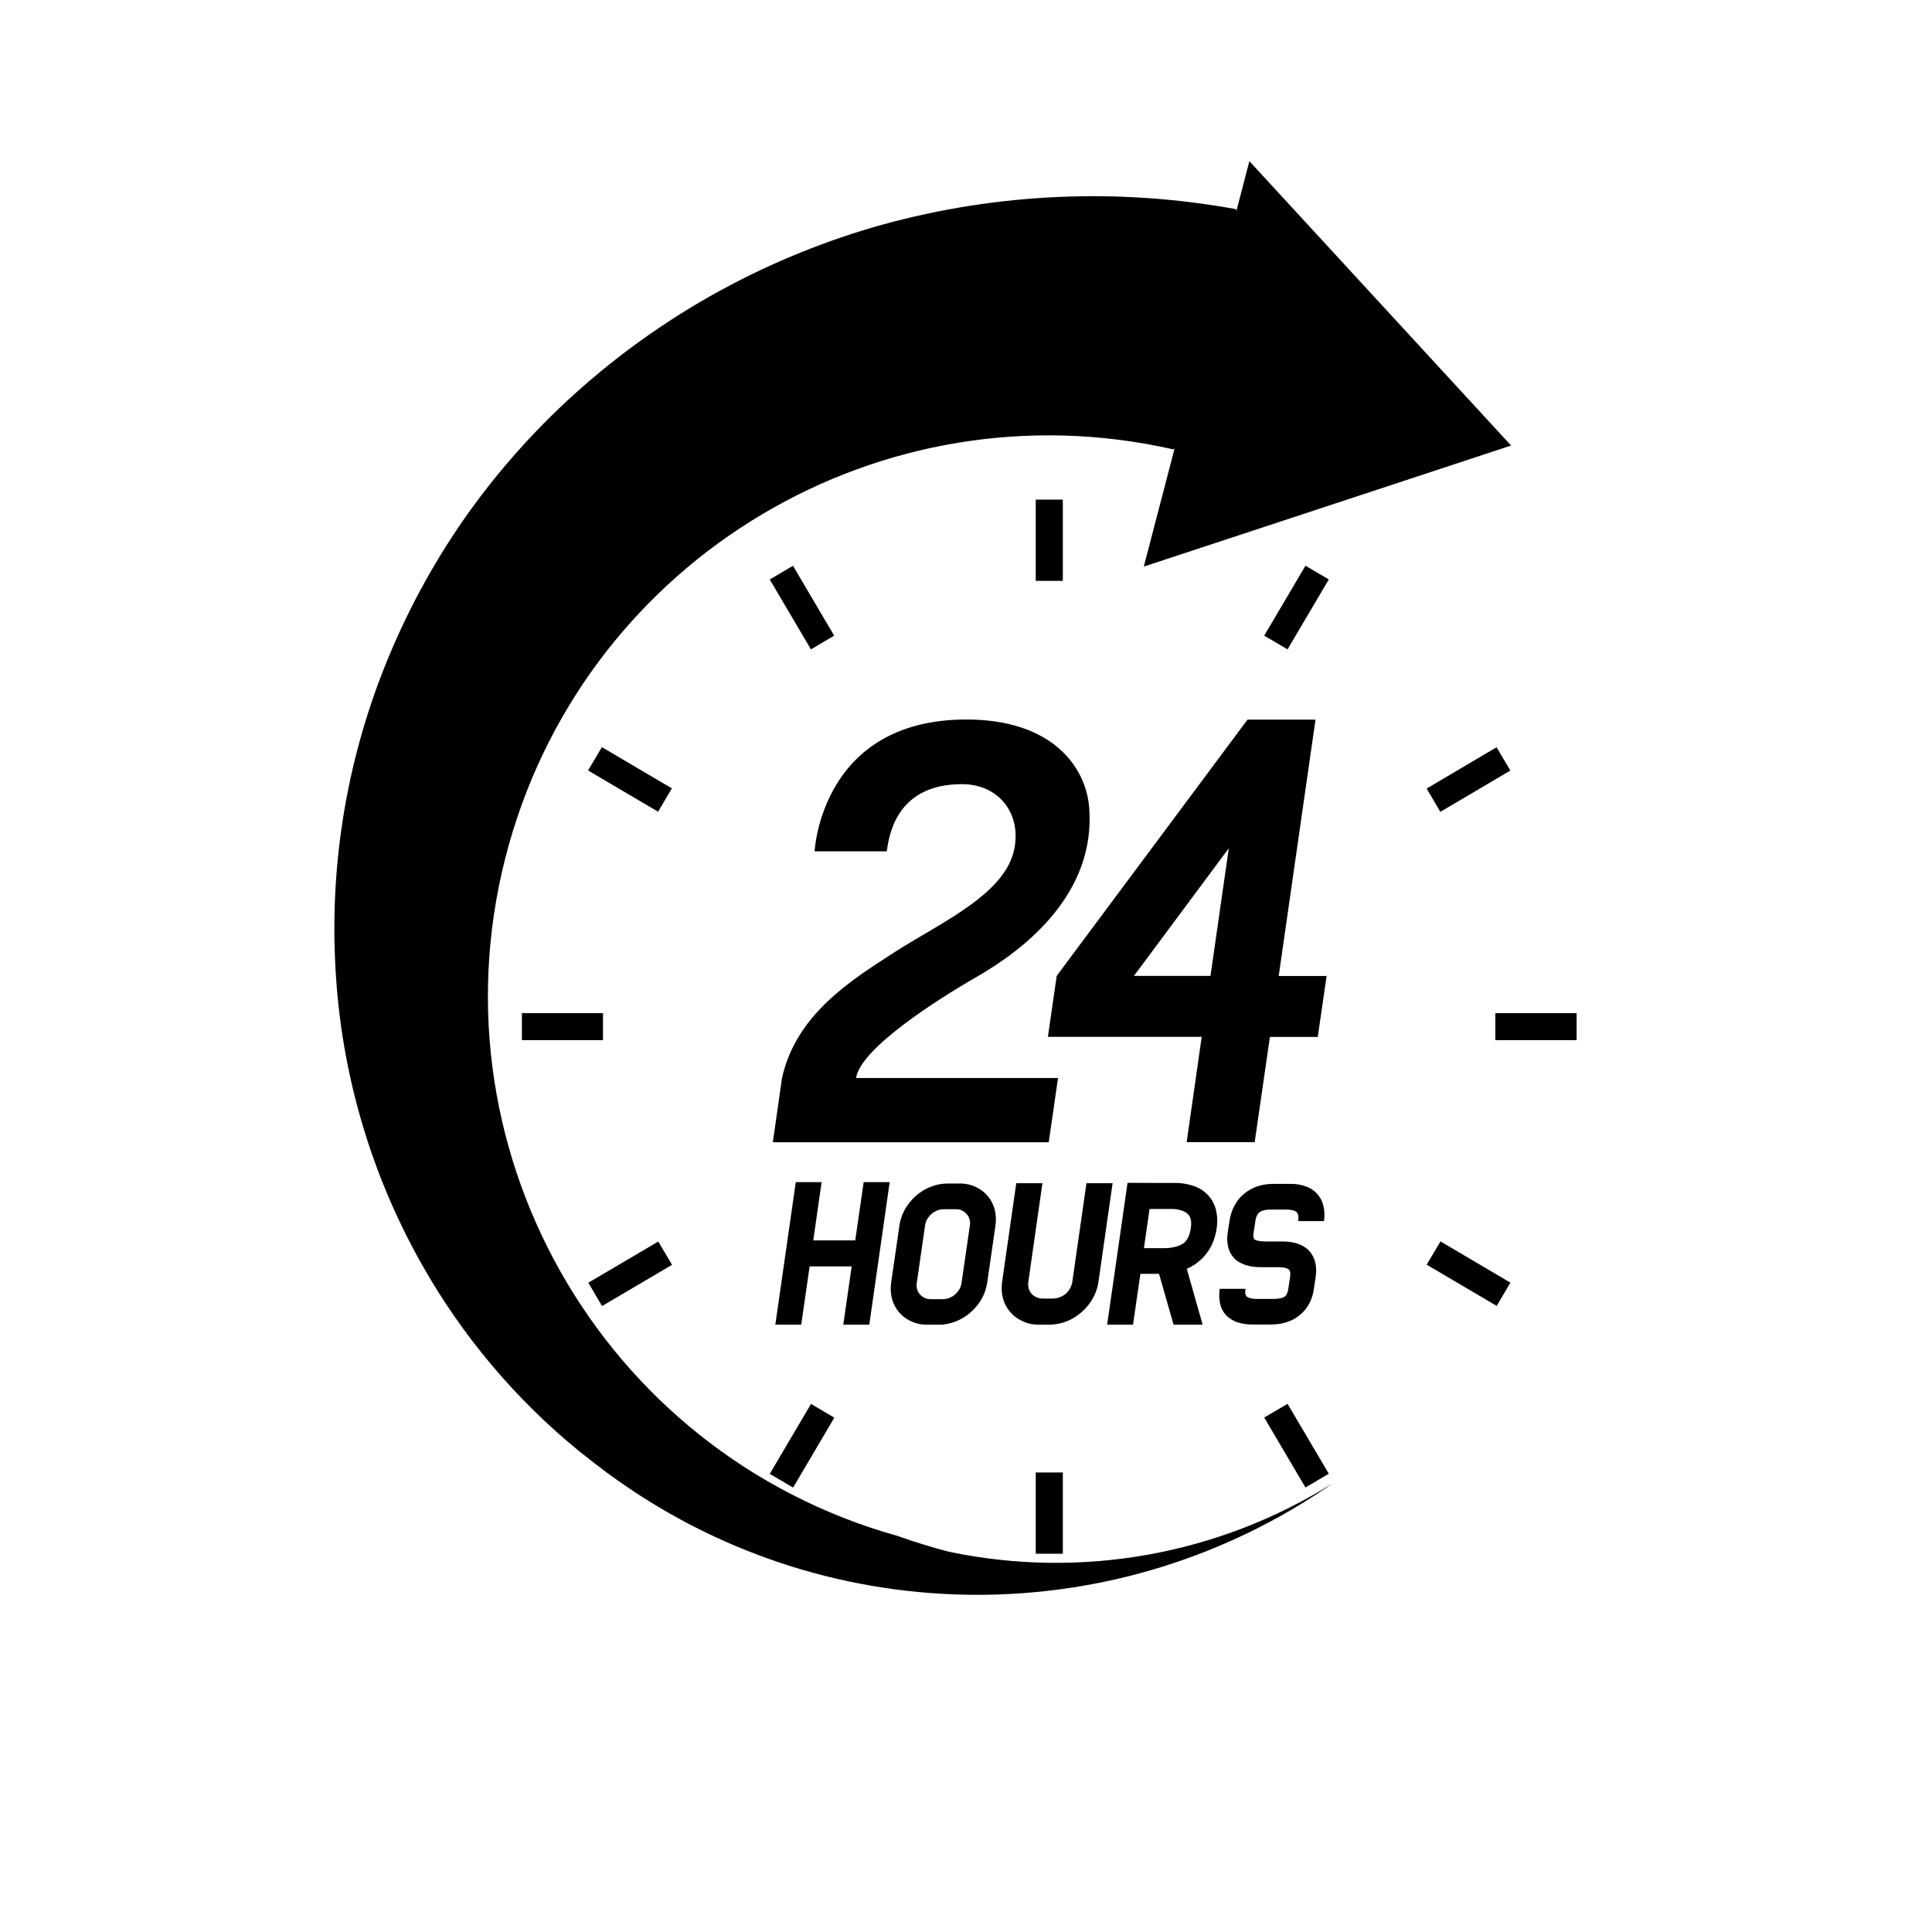
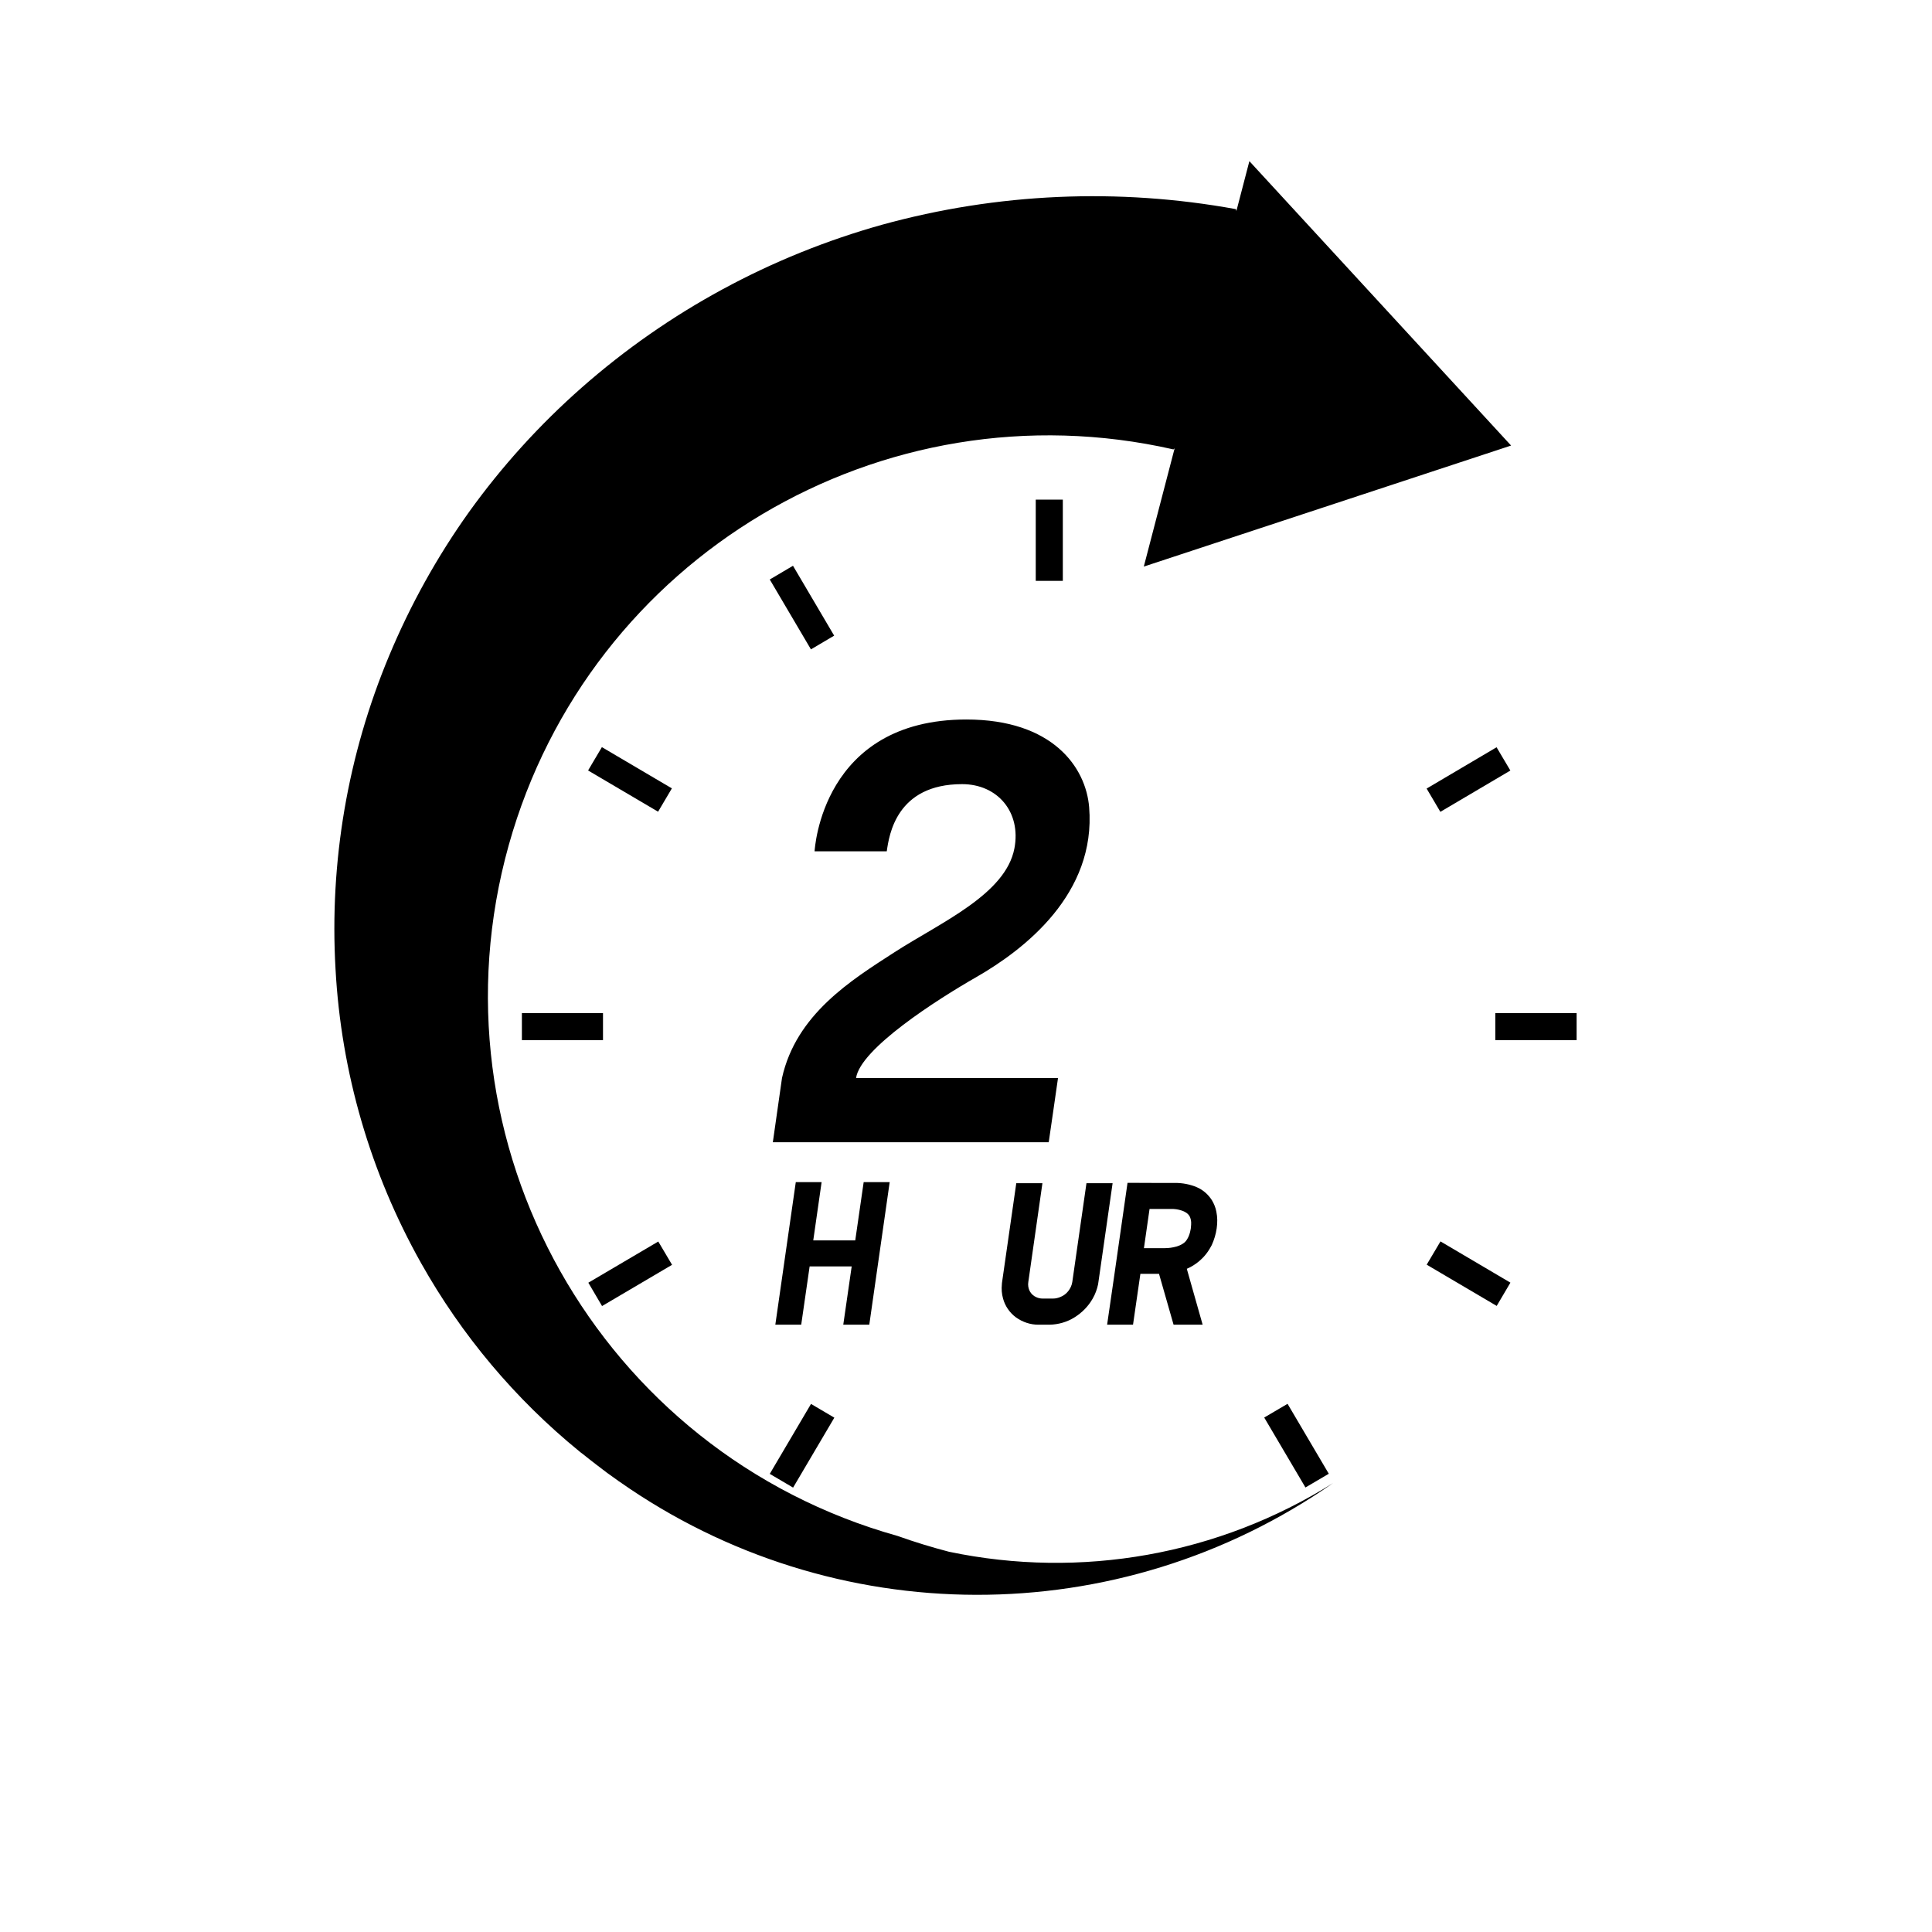
<svg xmlns="http://www.w3.org/2000/svg" width="150" zoomAndPan="magnify" viewBox="0 0 113.04 120.96" height="150" preserveAspectRatio="xMidYMid meet" version="1.0">
  <defs>
    <clipPath id="f285964e67">
      <path d="M 16.66 10.043 L 91 10.043 L 91 100 L 16.66 100 Z M 16.66 10.043 " clip-rule="nonzero" />
    </clipPath>
    <clipPath id="e9f7371481">
      <path d="M 89 63 L 94.75 63 L 94.75 66 L 89 66 Z M 89 63 " clip-rule="nonzero" />
    </clipPath>
  </defs>
  <path fill="#000000" d="M 50.465 82.938 L 51.742 74.012 L 50.113 74.012 L 49.586 77.66 C 49.109 77.66 48.367 77.66 47.883 77.66 L 47.605 77.66 C 47.133 77.66 47.441 77.66 46.957 77.66 L 47.48 74.012 L 45.863 74.012 L 44.582 82.938 L 46.203 82.938 L 46.73 79.289 C 47.258 79.289 46.996 79.289 47.523 79.289 C 48.051 79.289 48.836 79.289 49.363 79.289 L 48.836 82.938 Z M 50.465 82.938 " fill-opacity="1" fill-rule="nonzero" />
  <path fill="#000000" d="M 44.234 92.277 L 46.816 87.898 L 48.277 88.758 L 45.695 93.137 Z M 44.234 92.277 " fill-opacity="1" fill-rule="nonzero" />
  <path fill="#000000" d="M 72.215 76.91 C 72.266 76.559 72.266 76.207 72.195 75.867 C 72.148 75.605 72.047 75.363 71.914 75.141 C 71.688 74.789 71.371 74.504 70.984 74.336 C 70.543 74.145 70.059 74.055 69.566 74.062 L 68.254 74.062 L 66.633 74.055 L 65.816 79.762 L 65.355 82.938 L 66.977 82.938 L 67.438 79.754 L 68.605 79.754 L 69.516 82.938 L 71.336 82.938 L 70.344 79.438 C 70.754 79.262 71.109 79.004 71.41 78.68 C 71.613 78.461 71.77 78.211 71.906 77.953 C 72.055 77.625 72.164 77.27 72.215 76.91 Z M 70.602 76.832 C 70.602 76.859 70.594 76.883 70.594 76.918 C 70.594 76.941 70.586 76.977 70.578 77 C 70.559 77.102 70.535 77.211 70.5 77.301 C 70.453 77.441 70.375 77.586 70.285 77.703 C 70.227 77.77 70.152 77.836 70.074 77.879 C 69.957 77.953 69.832 78.004 69.699 78.043 C 69.465 78.109 69.223 78.145 68.98 78.145 L 67.66 78.145 L 68.012 75.691 L 69.332 75.691 C 69.566 75.684 69.801 75.715 70.016 75.789 C 70.133 75.824 70.25 75.883 70.352 75.957 C 70.418 76.008 70.469 76.066 70.512 76.133 C 70.578 76.258 70.609 76.391 70.617 76.531 C 70.617 76.625 70.617 76.727 70.602 76.832 Z M 70.602 76.832 " fill-opacity="1" fill-rule="nonzero" />
-   <path fill="#000000" d="M 57.523 74.547 C 57.113 74.246 56.621 74.086 56.117 74.098 L 55.359 74.098 C 55 74.098 54.641 74.172 54.305 74.305 C 53.805 74.504 53.355 74.832 53.012 75.258 C 52.66 75.672 52.434 76.184 52.352 76.727 L 51.832 80.316 C 51.785 80.656 51.801 81.008 51.891 81.332 C 52.016 81.793 52.293 82.199 52.676 82.484 C 53.086 82.785 53.578 82.945 54.082 82.938 L 54.84 82.938 C 55.199 82.938 55.559 82.859 55.895 82.727 C 56.395 82.527 56.844 82.191 57.188 81.773 C 57.539 81.359 57.766 80.848 57.848 80.305 L 58.367 76.715 C 58.414 76.375 58.398 76.023 58.309 75.699 C 58.18 75.238 57.906 74.832 57.523 74.547 Z M 56.762 76.727 L 56.242 80.316 C 56.227 80.457 56.176 80.59 56.109 80.715 C 56 80.898 55.852 81.059 55.676 81.164 C 55.5 81.273 55.293 81.34 55.074 81.34 L 54.312 81.34 C 54.18 81.34 54.047 81.316 53.93 81.258 C 53.762 81.184 53.621 81.051 53.527 80.891 C 53.438 80.715 53.402 80.516 53.438 80.324 L 53.957 76.734 C 53.973 76.59 54.023 76.457 54.09 76.332 C 54.199 76.148 54.348 75.992 54.523 75.883 C 54.699 75.773 54.906 75.707 55.125 75.707 L 55.883 75.707 C 56.02 75.707 56.152 75.73 56.27 75.789 C 56.438 75.867 56.578 76 56.668 76.156 C 56.762 76.324 56.797 76.523 56.762 76.727 Z M 56.762 76.727 " fill-opacity="1" fill-rule="nonzero" />
  <path fill="#000000" d="M 48.266 39.797 L 45.688 35.422 L 44.234 36.281 L 46.812 40.656 Z M 48.266 39.797 " fill-opacity="1" fill-rule="nonzero" />
  <g clip-path="url(#f285964e67)">
    <path fill="#000000" d="M 55.449 97.152 C 54.363 96.867 53.297 96.543 52.25 96.168 C 33.574 90.941 22.668 71.566 27.895 52.902 C 32.941 34.879 51.25 23.988 69.508 28.137 L 69.582 28.07 L 67.652 35.473 L 90.648 27.895 L 74.262 10.09 L 73.449 13.211 L 73.418 13.094 C 66.051 11.75 58.48 12.082 51.266 14.07 C 44.309 16.016 37.875 19.496 32.457 24.27 C 29.824 26.59 27.461 29.195 25.414 32.043 C 23.41 34.848 21.73 37.875 20.402 41.059 C 17.812 47.258 16.66 53.961 17.047 60.672 C 17.398 67.141 19.234 73.445 22.406 79.086 C 24.938 83.594 28.297 87.594 32.312 90.867 C 32.383 90.926 32.449 90.98 32.523 91.031 C 32.809 91.258 33.09 91.484 33.375 91.699 C 33.824 92.051 34.277 92.387 34.746 92.711 C 34.762 92.719 34.77 92.734 34.785 92.742 L 34.82 92.762 C 48.219 102.176 66.074 102.219 79.504 92.852 C 72.34 97.352 63.719 98.887 55.449 97.152 Z M 55.449 97.152 " fill-opacity="1" fill-rule="nonzero" />
  </g>
  <path fill="#000000" d="M 64.453 81.301 C 64.613 81.023 64.723 80.723 64.789 80.414 C 64.797 80.363 64.805 80.305 64.812 80.258 L 65.699 74.078 L 64.062 74.078 L 63.176 80.258 C 63.145 80.473 63.051 80.672 62.918 80.84 C 62.785 81.008 62.602 81.141 62.398 81.215 C 62.266 81.266 62.125 81.301 61.98 81.301 L 61.312 81.301 C 61.18 81.301 61.047 81.273 60.922 81.215 C 60.746 81.141 60.605 81.008 60.512 80.84 C 60.422 80.664 60.387 80.457 60.422 80.258 L 61.305 74.078 L 59.668 74.078 L 58.781 80.258 C 58.773 80.305 58.766 80.363 58.766 80.414 C 58.734 80.715 58.758 81.008 58.84 81.301 C 58.965 81.766 59.25 82.184 59.645 82.477 C 60.062 82.777 60.562 82.945 61.078 82.938 L 61.75 82.938 C 62.309 82.926 62.852 82.77 63.316 82.477 C 63.785 82.184 64.18 81.785 64.453 81.301 Z M 64.453 81.301 " fill-opacity="1" fill-rule="nonzero" />
  <path fill="#000000" d="M 62.281 67.492 L 49.637 67.492 C 49.906 65.656 54.699 62.586 57.164 61.176 C 60.195 59.438 64.672 55.957 64.23 50.539 C 64.027 48.043 61.949 45.047 56.543 45.047 C 47.492 45.047 47.055 53.168 47.039 53.301 L 51.559 53.301 C 51.707 52.266 52.168 49.094 56.277 49.094 C 58.492 49.094 59.984 50.84 59.551 53.117 C 59 55.992 54.973 57.734 52.051 59.613 C 49.32 61.375 45.887 63.504 45 67.492 L 44.426 71.516 L 61.699 71.516 C 61.891 70.223 62.09 68.805 62.281 67.492 Z M 62.281 67.492 " fill-opacity="1" fill-rule="nonzero" />
-   <path fill="#000000" d="M 60.887 92.191 L 62.582 92.191 L 62.582 97.277 L 60.887 97.277 Z M 60.887 92.191 " fill-opacity="1" fill-rule="nonzero" />
  <path fill="#000000" d="M 32.859 48.238 L 33.723 46.777 L 38.105 49.359 L 37.242 50.82 Z M 32.859 48.238 " fill-opacity="1" fill-rule="nonzero" />
  <path fill="#000000" d="M 85.359 49.371 L 89.738 46.785 L 90.602 48.242 L 86.219 50.828 Z M 85.359 49.371 " fill-opacity="1" fill-rule="nonzero" />
  <path fill="#000000" d="M 28.715 63.43 L 28.715 65.121 L 33.793 65.121 L 33.793 63.43 Z M 28.715 63.43 " fill-opacity="1" fill-rule="nonzero" />
  <g clip-path="url(#e9f7371481)">
    <path fill="#000000" d="M 89.66 63.43 L 94.75 63.43 L 94.75 65.121 L 89.66 65.121 Z M 89.66 63.43 " fill-opacity="1" fill-rule="nonzero" />
  </g>
  <path fill="#000000" d="M 85.363 79.18 L 86.227 77.723 L 90.605 80.305 L 89.746 81.762 Z M 85.363 79.18 " fill-opacity="1" fill-rule="nonzero" />
-   <path fill="#000000" d="M 75.191 39.797 L 77.773 35.418 L 79.234 36.277 L 76.652 40.656 Z M 75.191 39.797 " fill-opacity="1" fill-rule="nonzero" />
-   <path fill="#000000" d="M 75.547 64.922 L 78.543 64.922 L 79.098 61.105 L 76.098 61.105 L 78.402 45.055 L 74.145 45.055 L 62.199 61.098 L 61.648 64.914 L 71.277 64.914 L 70.336 71.508 L 74.594 71.508 Z M 71.828 61.098 L 67.035 61.098 L 72.973 53.109 Z M 71.828 61.098 " fill-opacity="1" fill-rule="nonzero" />
  <path fill="#000000" d="M 32.875 80.309 L 37.254 77.73 L 38.117 79.188 L 33.734 81.77 Z M 32.875 80.309 " fill-opacity="1" fill-rule="nonzero" />
-   <path fill="#000000" d="M 72.699 82.219 C 72.797 82.352 72.914 82.461 73.051 82.551 C 73.25 82.695 73.477 82.793 73.719 82.844 C 73.969 82.902 74.227 82.926 74.484 82.926 L 75.562 82.926 C 75.879 82.926 76.188 82.895 76.5 82.809 C 76.73 82.742 76.957 82.652 77.16 82.52 C 77.316 82.418 77.469 82.301 77.602 82.168 C 77.801 81.969 77.961 81.734 78.078 81.477 C 78.188 81.223 78.27 80.957 78.301 80.691 L 78.41 79.965 C 78.461 79.656 78.453 79.336 78.387 79.039 C 78.336 78.82 78.234 78.621 78.109 78.438 C 78.012 78.305 77.895 78.195 77.758 78.102 C 77.559 77.961 77.332 77.867 77.09 77.809 C 76.84 77.75 76.582 77.727 76.332 77.727 L 75.254 77.727 C 75.094 77.727 74.93 77.711 74.77 77.676 C 74.711 77.66 74.652 77.645 74.602 77.609 C 74.586 77.602 74.57 77.586 74.562 77.566 C 74.543 77.543 74.527 77.512 74.52 77.469 C 74.504 77.367 74.512 77.277 74.527 77.176 L 74.637 76.449 C 74.652 76.324 74.688 76.199 74.746 76.082 C 74.812 75.949 74.918 75.848 75.062 75.809 C 75.211 75.758 75.379 75.73 75.539 75.73 L 76.617 75.73 C 76.758 75.73 76.898 75.75 77.043 75.789 C 77.102 75.809 77.148 75.84 77.199 75.875 C 77.227 75.898 77.25 75.914 77.266 75.949 C 77.301 76 77.316 76.059 77.324 76.125 C 77.344 76.234 77.332 76.34 77.316 76.449 L 78.93 76.449 C 78.98 76.141 78.973 75.824 78.902 75.523 C 78.855 75.305 78.77 75.098 78.637 74.914 C 78.445 74.637 78.176 74.43 77.867 74.305 C 77.543 74.18 77.191 74.113 76.84 74.121 L 75.762 74.121 C 75.438 74.121 75.113 74.164 74.805 74.262 C 74.57 74.336 74.344 74.445 74.133 74.59 C 73.977 74.695 73.836 74.82 73.699 74.957 C 73.508 75.164 73.359 75.398 73.242 75.656 C 73.133 75.906 73.059 76.176 73.016 76.449 L 72.906 77.176 C 72.855 77.484 72.863 77.801 72.941 78.102 C 73 78.32 73.098 78.52 73.242 78.695 C 73.34 78.82 73.465 78.93 73.609 79.012 C 73.816 79.137 74.043 79.223 74.277 79.27 C 74.52 79.32 74.77 79.336 75.02 79.336 L 76.098 79.336 C 76.246 79.336 76.406 79.355 76.547 79.387 C 76.605 79.406 76.656 79.43 76.707 79.465 C 76.73 79.48 76.75 79.496 76.766 79.523 C 76.789 79.562 76.809 79.605 76.816 79.656 C 76.832 79.754 76.824 79.863 76.809 79.965 L 76.699 80.691 C 76.684 80.809 76.648 80.926 76.598 81.031 C 76.582 81.074 76.547 81.109 76.516 81.141 C 76.488 81.164 76.465 81.184 76.441 81.199 C 76.375 81.242 76.289 81.266 76.215 81.281 C 76.082 81.309 75.938 81.324 75.805 81.324 L 74.727 81.324 C 74.578 81.324 74.426 81.309 74.277 81.266 C 74.219 81.25 74.168 81.223 74.117 81.191 C 74.094 81.176 74.078 81.156 74.059 81.133 C 74.035 81.09 74.02 81.039 74.008 81 C 73.992 80.898 74 80.789 74.02 80.691 L 72.406 80.691 C 72.355 81 72.363 81.316 72.43 81.617 C 72.473 81.844 72.574 82.043 72.699 82.219 Z M 72.699 82.219 " fill-opacity="1" fill-rule="nonzero" />
  <path fill="#000000" d="M 60.887 31.281 L 62.582 31.281 L 62.582 36.367 L 60.887 36.367 Z M 60.887 31.281 " fill-opacity="1" fill-rule="nonzero" />
  <path fill="#000000" d="M 75.191 88.75 L 76.652 87.891 L 79.234 92.27 L 77.773 93.129 Z M 75.191 88.75 " fill-opacity="1" fill-rule="nonzero" />
</svg>